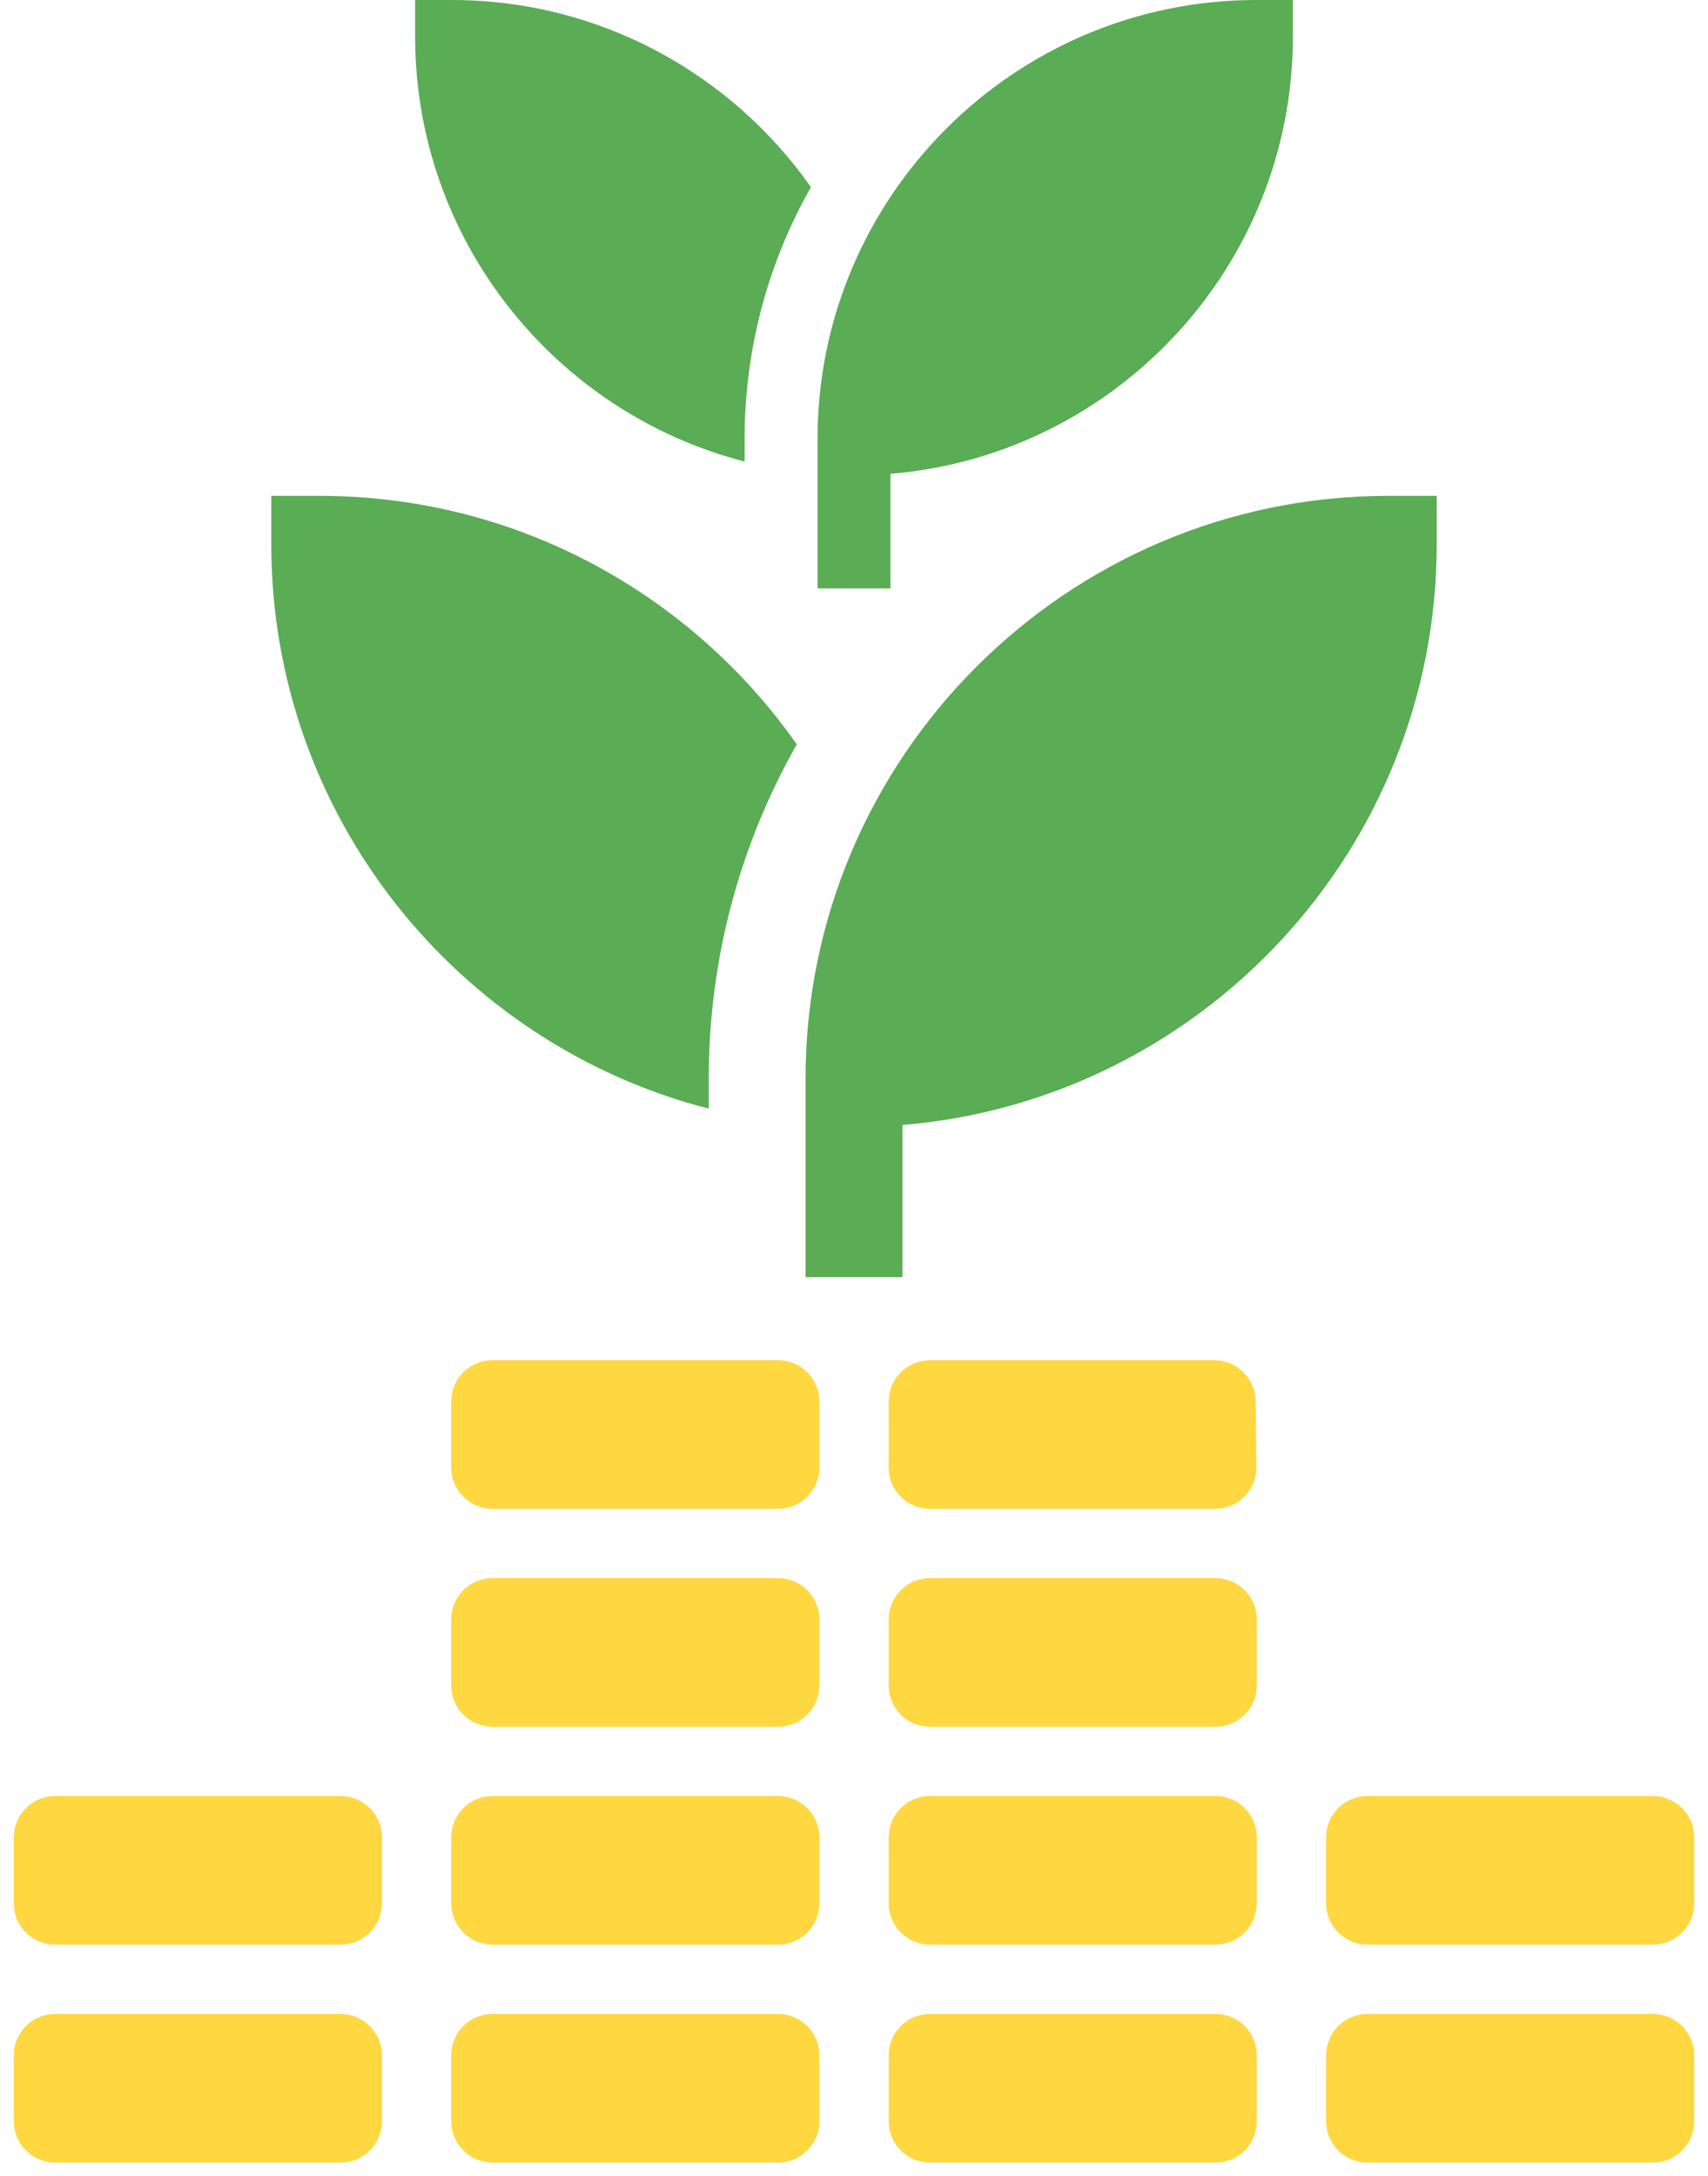
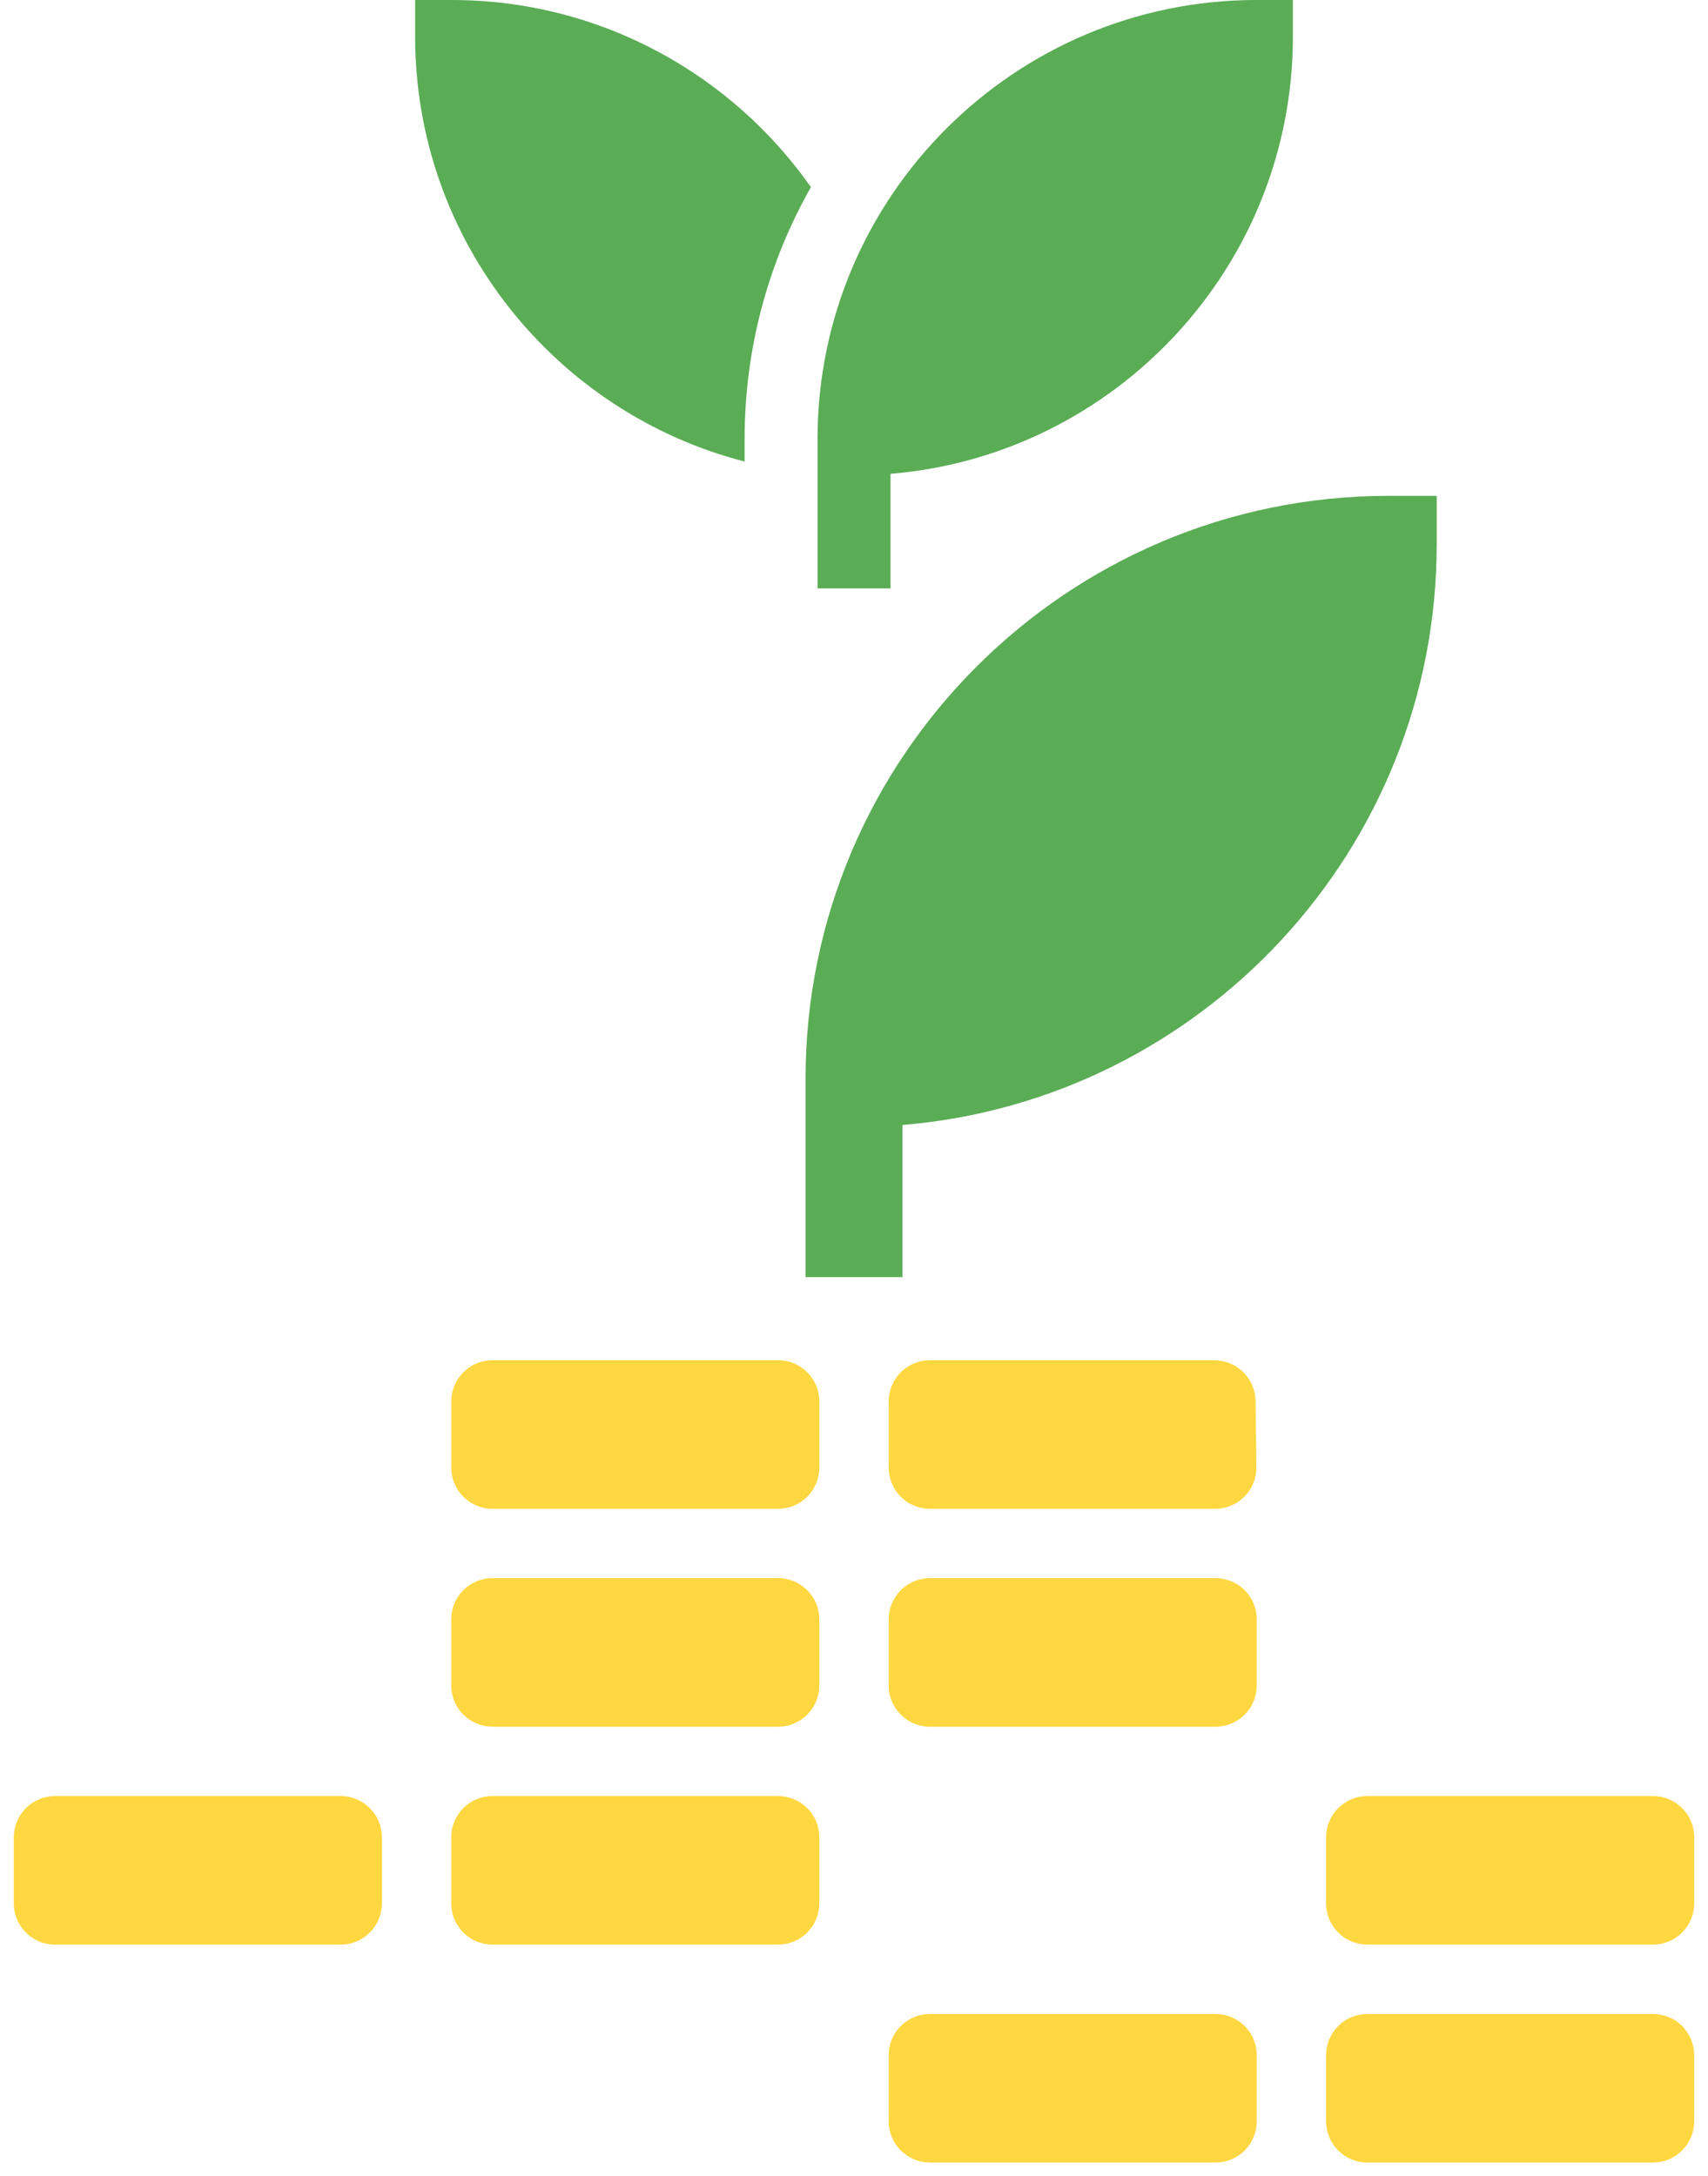
<svg xmlns="http://www.w3.org/2000/svg" width="62" height="79" viewBox="0 0 62 79" fill="none">
-   <path d="M12.363 73.606H2C1.448 73.606 1 74.053 1 74.606V77C1 77.552 1.448 78 2 78H12.363C12.916 78 13.363 77.552 13.363 77V74.606C13.363 74.053 12.916 73.606 12.363 73.606Z" fill="#FFD740" stroke="#FFD740" stroke-linejoin="round" />
  <path d="M12.363 65.695H2C1.448 65.695 1 66.143 1 66.695V69.09C1 69.642 1.448 70.09 2 70.09H12.363C12.916 70.09 13.363 69.642 13.363 69.09V66.695C13.363 66.143 12.916 65.695 12.363 65.695Z" fill="#FFD740" stroke="#FFD740" stroke-linejoin="round" />
  <path d="M60 65.695H49.637C49.084 65.695 48.637 66.143 48.637 66.695V69.09C48.637 69.642 49.084 70.09 49.637 70.09H60C60.552 70.09 61 69.642 61 69.09V66.695C61 66.143 60.552 65.695 60 65.695Z" fill="#FFD740" stroke="#FFD740" stroke-linejoin="round" />
  <path d="M60 73.606H49.637C49.084 73.606 48.637 74.053 48.637 74.606V77C48.637 77.552 49.084 78 49.637 78H60C60.552 78 61 77.552 61 77V74.606C61 74.053 60.552 73.606 60 73.606Z" fill="#FFD740" stroke="#FFD740" stroke-linejoin="round" />
  <path d="M44.121 57.785H33.758C33.206 57.785 32.758 58.233 32.758 58.785V61.18C32.758 61.732 33.206 62.18 33.758 62.18H44.121C44.673 62.18 45.121 61.732 45.121 61.18V58.785C45.121 58.233 44.673 57.785 44.121 57.785Z" fill="#FFD740" stroke="#FFD740" stroke-linejoin="round" />
  <path d="M45.076 50.862C45.068 50.315 44.623 49.875 44.076 49.875H33.758C33.206 49.875 32.758 50.323 32.758 50.875V53.27C32.758 53.822 33.206 54.27 33.758 54.27H44.108C44.665 54.27 45.115 53.814 45.108 53.256L45.076 50.862Z" fill="#FFD740" stroke="#FFD740" stroke-linejoin="round" />
  <path d="M28.242 49.875H17.879C17.327 49.875 16.879 50.323 16.879 50.875V53.27C16.879 53.822 17.327 54.27 17.879 54.27H28.242C28.794 54.27 29.242 53.822 29.242 53.27V50.875C29.242 50.323 28.794 49.875 28.242 49.875Z" fill="#FFD740" stroke="#FFD740" stroke-linejoin="round" />
  <path d="M28.242 57.785H17.879C17.327 57.785 16.879 58.233 16.879 58.785V61.18C16.879 61.732 17.327 62.18 17.879 62.18H28.242C28.794 62.18 29.242 61.732 29.242 61.18V58.785C29.242 58.233 28.794 57.785 28.242 57.785Z" fill="#FFD740" stroke="#FFD740" stroke-linejoin="round" />
-   <path d="M28.242 73.606H17.879C17.327 73.606 16.879 74.053 16.879 74.606V77C16.879 77.552 17.327 78 17.879 78H28.242C28.794 78 29.242 77.552 29.242 77V74.606C29.242 74.053 28.794 73.606 28.242 73.606Z" fill="#FFD740" stroke="#FFD740" stroke-linejoin="round" />
  <path d="M44.121 73.606H33.758C33.206 73.606 32.758 74.053 32.758 74.606V77C32.758 77.552 33.206 78 33.758 78H44.121C44.673 78 45.121 77.552 45.121 77V74.606C45.121 74.053 44.673 73.606 44.121 73.606Z" fill="#FFD740" stroke="#FFD740" stroke-linejoin="round" />
  <path d="M28.242 65.695H17.879C17.327 65.695 16.879 66.143 16.879 66.695V69.09C16.879 69.642 17.327 70.09 17.879 70.09H28.242C28.794 70.09 29.242 69.642 29.242 69.09V66.695C29.242 66.143 28.794 65.695 28.242 65.695Z" fill="#FFD740" stroke="#FFD740" stroke-linejoin="round" />
-   <path d="M44.121 65.695H33.758C33.206 65.695 32.758 66.143 32.758 66.695V69.09C32.758 69.642 33.206 70.09 33.758 70.09H44.121C44.673 70.09 45.121 69.642 45.121 69.09V66.695C45.121 66.143 44.673 65.695 44.121 65.695Z" fill="#FFD740" stroke="#FFD740" stroke-linejoin="round" />
-   <path d="M11.605 18H9.848V19.758C9.848 29.601 16.606 37.896 25.727 40.244V39.152C25.727 34.745 26.89 30.605 28.923 27.02C25.093 21.569 18.758 18 11.605 18Z" fill="#5AAC55" />
-   <path d="M50.395 18C38.731 18 29.242 27.489 29.242 39.152V46.359H32.758V40.837C43.602 39.94 52.152 30.829 52.152 19.758V18H50.395Z" fill="#5AAC55" />
+   <path d="M50.395 18C38.731 18 29.242 27.489 29.242 39.152V46.359H32.758V40.837C43.602 39.94 52.152 30.829 52.152 19.758V18Z" fill="#5AAC55" />
  <path d="M16.393 0H15.069V1.324C15.069 8.738 20.16 14.985 27.029 16.754V15.931C27.029 12.612 27.905 9.493 29.436 6.793C26.552 2.688 21.781 0 16.393 0Z" fill="#5AAC55" />
  <path d="M45.608 0C36.824 0 29.677 7.147 29.677 15.931V21.359H32.325V17.2C40.492 16.525 46.932 9.663 46.932 1.324V0H45.608Z" fill="#5AAC55" />
</svg>